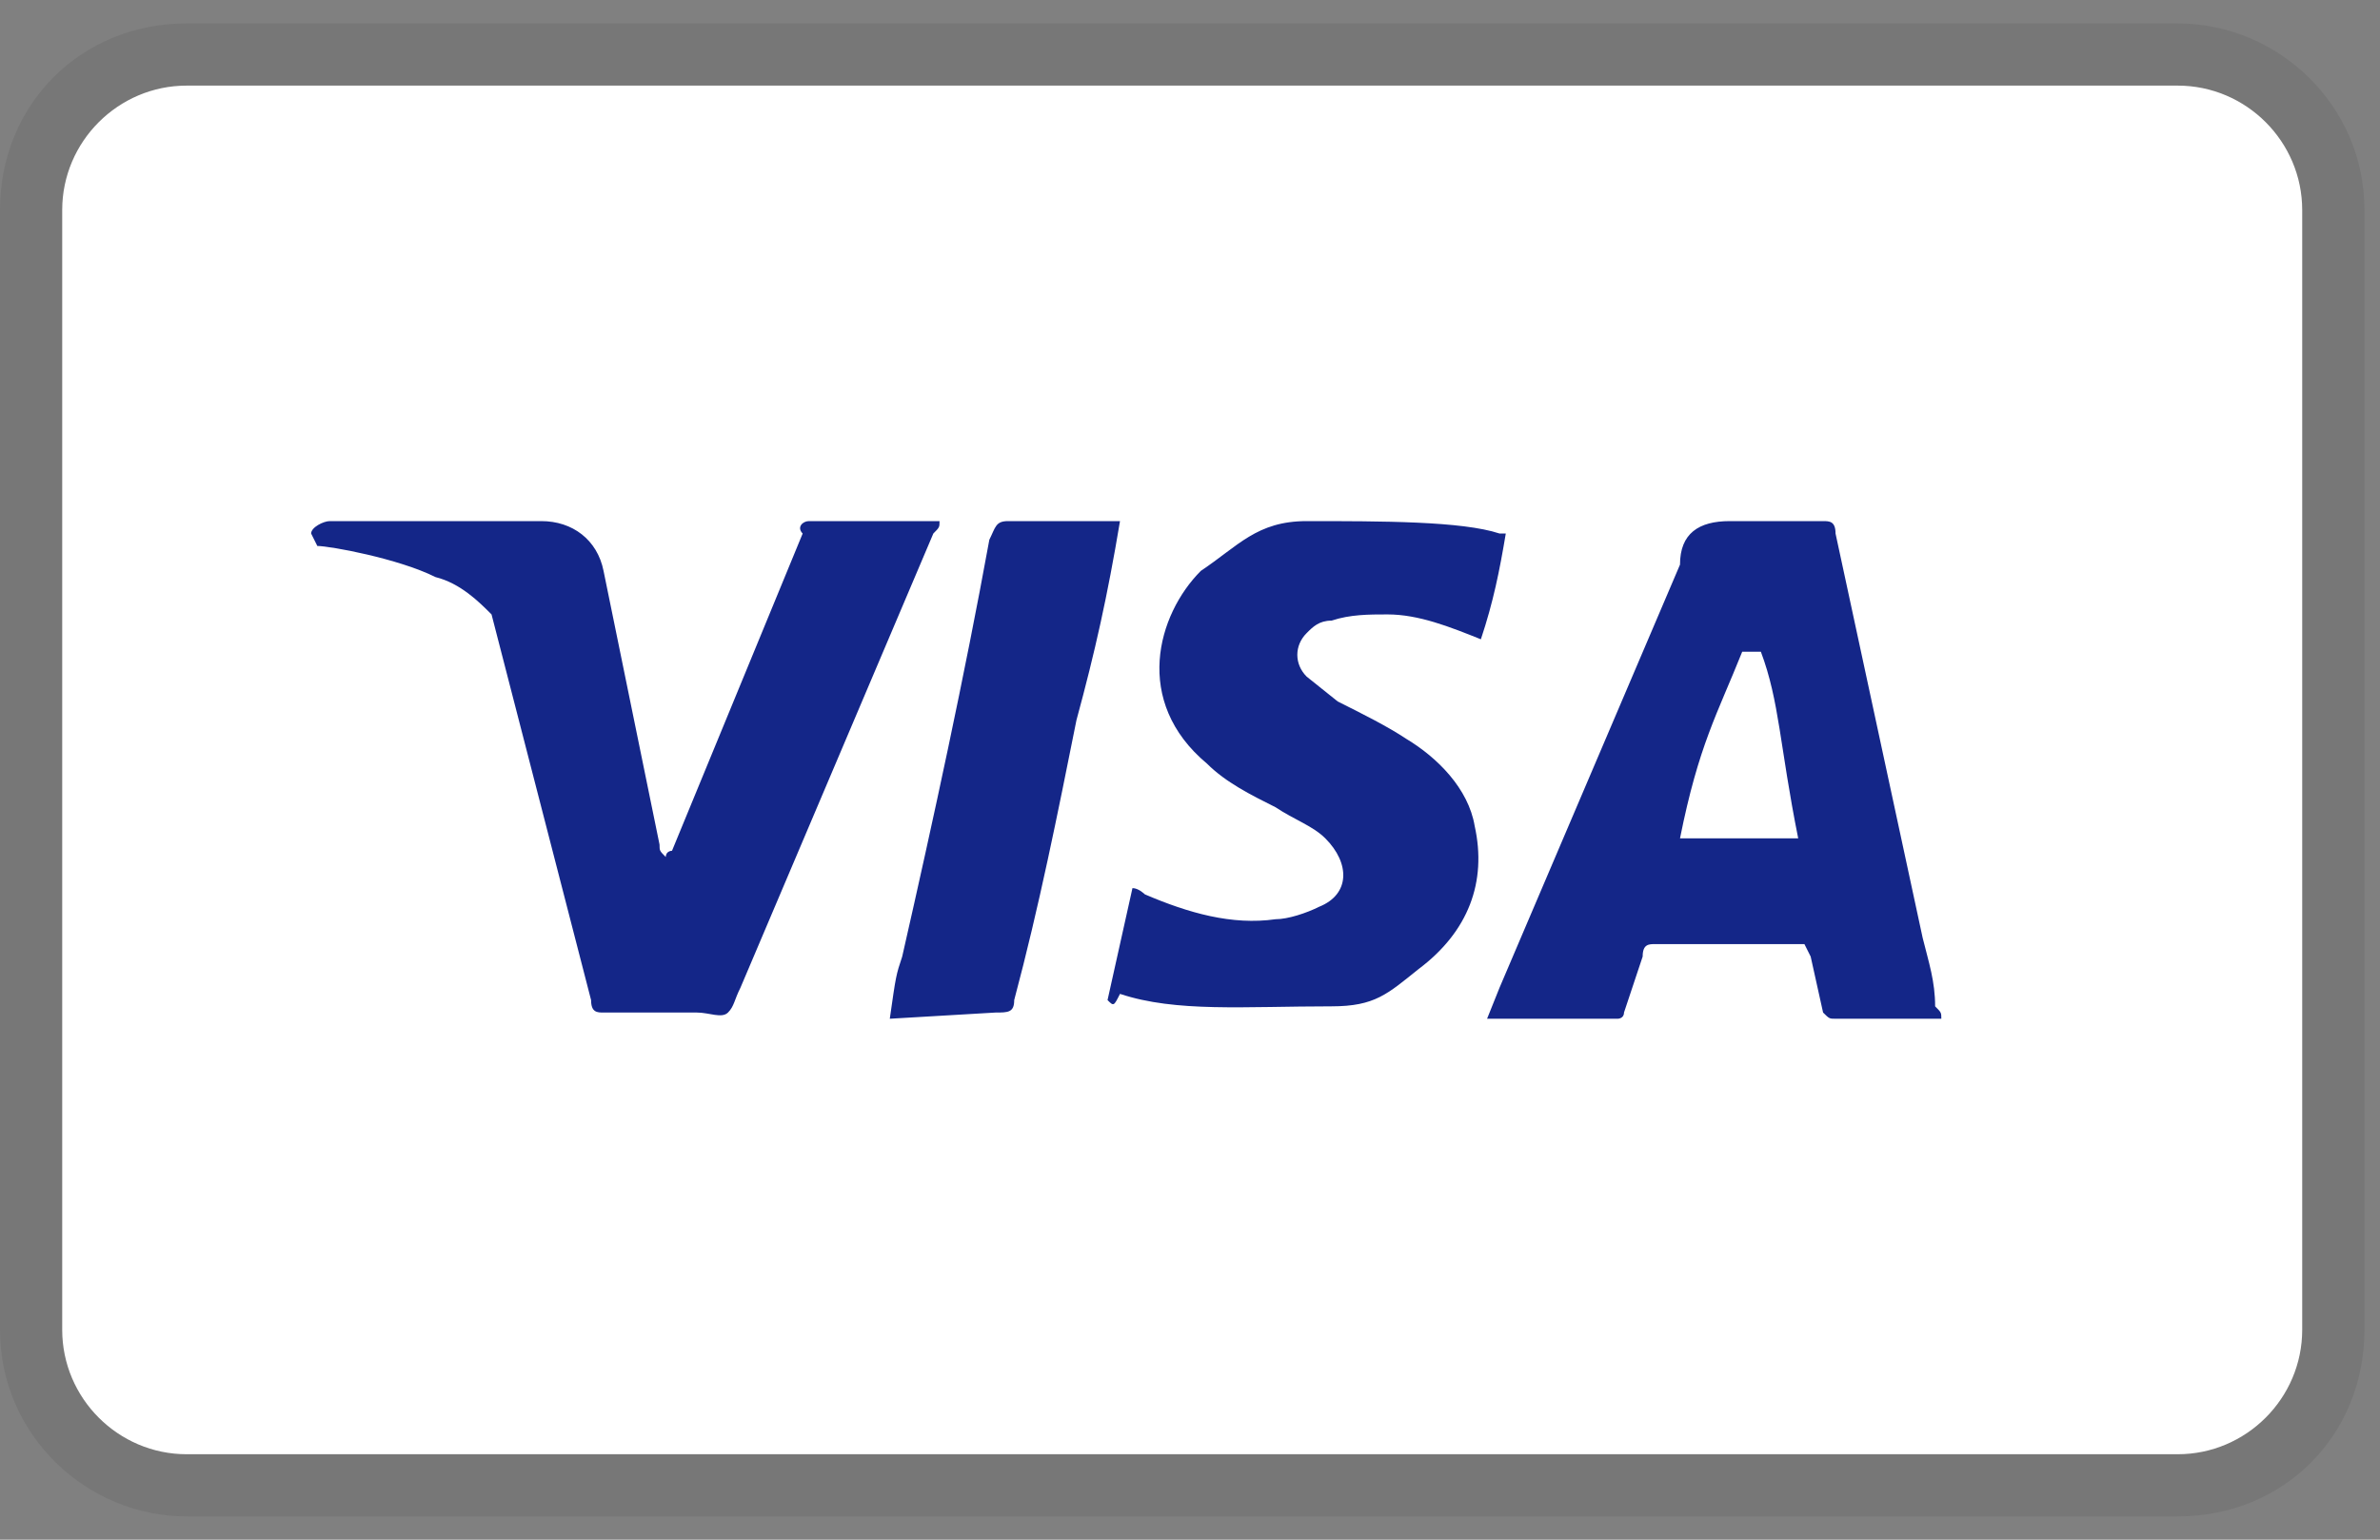
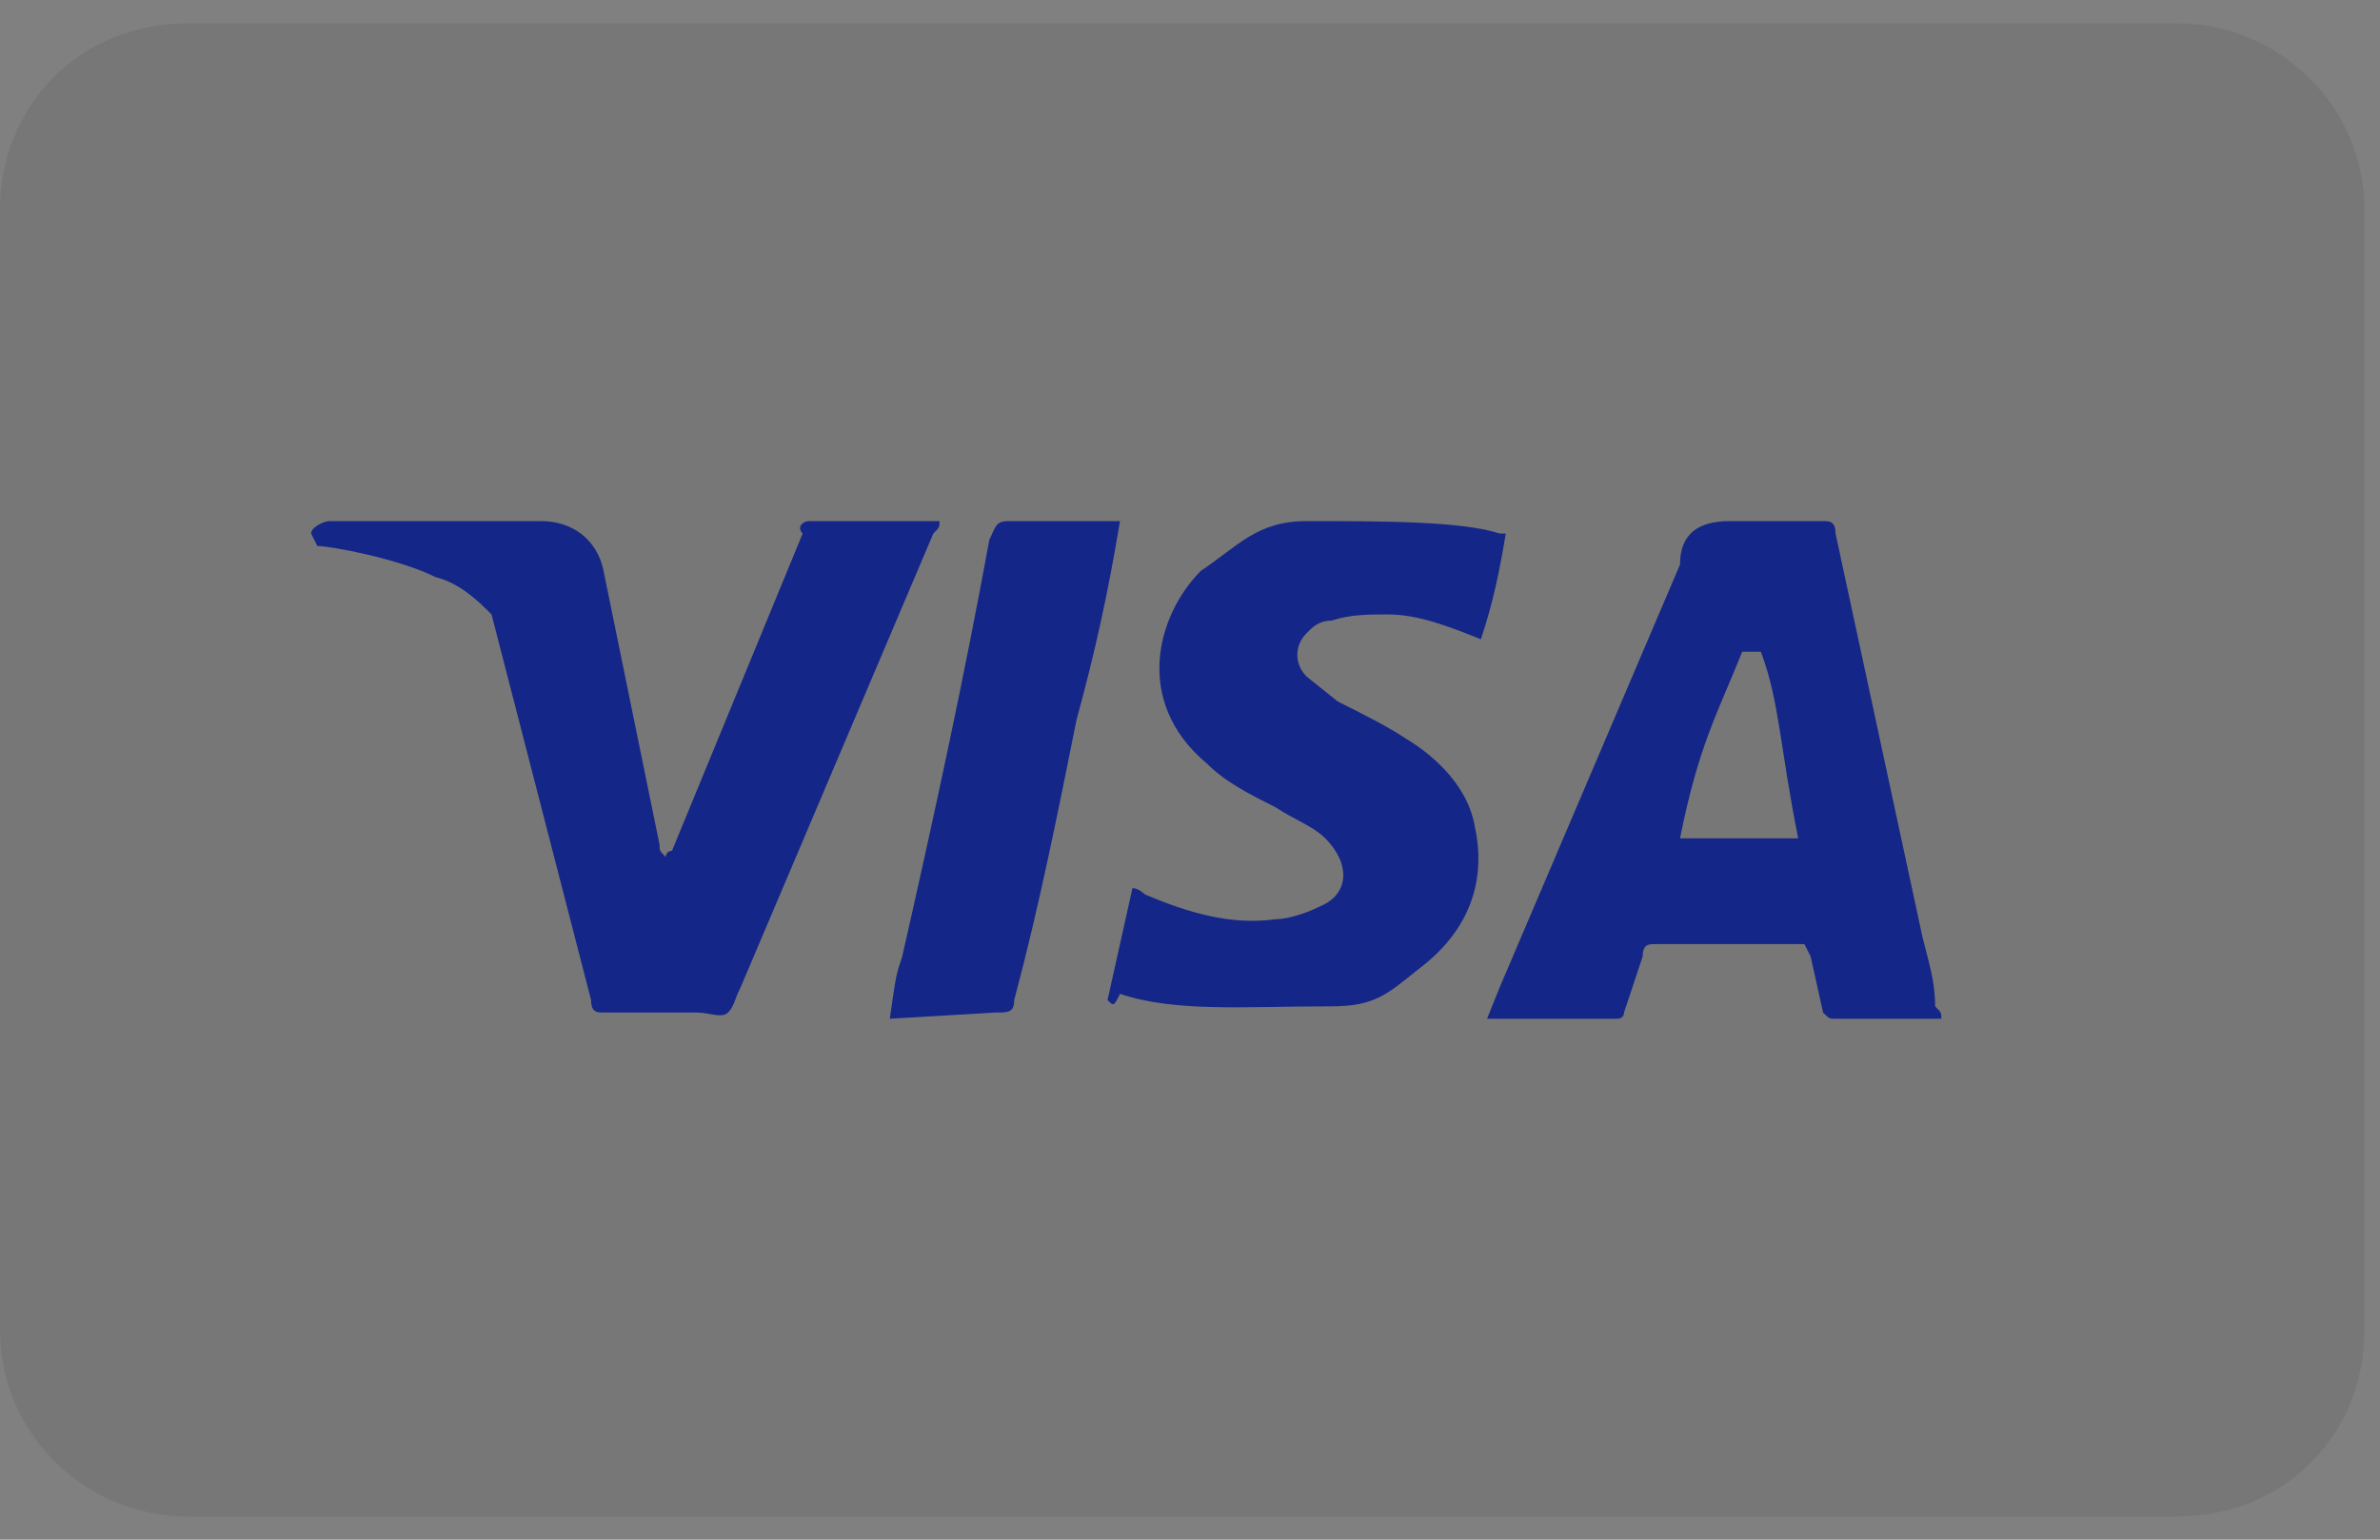
<svg xmlns="http://www.w3.org/2000/svg" fill="none" viewBox="0 0 51 33" height="33" width="51">
  <rect x="0" y="0" width="51" height="33" fill="#808080" stroke="none" />
  <path fill="black" d="M46.667 0.502H4C1.733 0.502 0 2.236 0 4.502V28.502C0 30.769 1.867 32.502 4 32.502H46.667C48.933 32.502 50.667 30.769 50.667 28.502V4.502C50.667 2.236 48.8 0.502 46.667 0.502Z" opacity="0.07" />
-   <path fill="white" d="M46.666 1.835C48.133 1.835 49.333 3.035 49.333 4.502V28.502C49.333 29.969 48.133 31.169 46.666 31.169H4C2.533 31.169 1.333 29.969 1.333 28.502V4.502C1.333 3.035 2.533 1.835 4 1.835H46.666Z" />
  <path fill="#142688" d="M37.733 13.969H37.333C36.8 15.302 36.4 15.969 36 17.969H38.533C38.133 15.969 38.133 15.035 37.733 13.969ZM41.6 21.835H39.333C39.2 21.835 39.2 21.835 39.066 21.702L38.8 20.502L38.666 20.235H35.467C35.333 20.235 35.2 20.235 35.2 20.502L34.8 21.702C34.8 21.835 34.666 21.835 34.666 21.835H31.866L32.133 21.169L36 12.102C36 11.435 36.4 11.169 37.066 11.169H39.066C39.2 11.169 39.333 11.169 39.333 11.435L41.2 20.102C41.333 20.635 41.467 21.035 41.467 21.569C41.6 21.702 41.6 21.702 41.6 21.835ZM23.733 21.435L24.267 19.035C24.4 19.035 24.533 19.169 24.533 19.169C25.466 19.569 26.4 19.835 27.333 19.702C27.6 19.702 28 19.569 28.267 19.435C28.933 19.169 28.933 18.502 28.4 17.969C28.133 17.702 27.733 17.569 27.333 17.302C26.8 17.035 26.267 16.769 25.866 16.369C24.267 15.035 24.8 13.169 25.733 12.235C26.533 11.702 26.933 11.169 28 11.169C29.6 11.169 31.333 11.169 32.133 11.435H32.267C32.133 12.235 32 12.902 31.733 13.702C31.067 13.435 30.4 13.169 29.733 13.169C29.333 13.169 28.933 13.169 28.533 13.302C28.267 13.302 28.133 13.435 28 13.569C27.733 13.835 27.733 14.235 28 14.502L28.666 15.035C29.2 15.302 29.733 15.569 30.133 15.835C30.8 16.235 31.466 16.902 31.6 17.702C31.866 18.902 31.466 19.969 30.4 20.769C29.733 21.302 29.466 21.569 28.533 21.569C26.666 21.569 25.2 21.702 24 21.302C23.866 21.569 23.866 21.569 23.733 21.435ZM19.067 21.835C19.2 20.902 19.2 20.902 19.333 20.502C20 17.569 20.666 14.502 21.2 11.569C21.333 11.302 21.333 11.169 21.6 11.169H24C23.733 12.769 23.466 13.969 23.067 15.435C22.666 17.435 22.267 19.435 21.733 21.435C21.733 21.702 21.6 21.702 21.333 21.702M6.667 11.435C6.667 11.302 6.933 11.169 7.066 11.169H11.6C12.267 11.169 12.8 11.569 12.933 12.235L14.133 18.102C14.133 18.235 14.133 18.235 14.267 18.369C14.267 18.235 14.4 18.235 14.4 18.235L17.2 11.435C17.067 11.302 17.2 11.169 17.333 11.169H20.133C20.133 11.302 20.133 11.302 20 11.435L15.867 21.169C15.733 21.435 15.733 21.569 15.6 21.702C15.466 21.835 15.2 21.702 14.933 21.702H12.933C12.8 21.702 12.666 21.702 12.666 21.435L10.533 13.169C10.267 12.902 9.867 12.502 9.333 12.369C8.533 11.969 7.066 11.702 6.8 11.702L6.667 11.435Z" />
</svg>